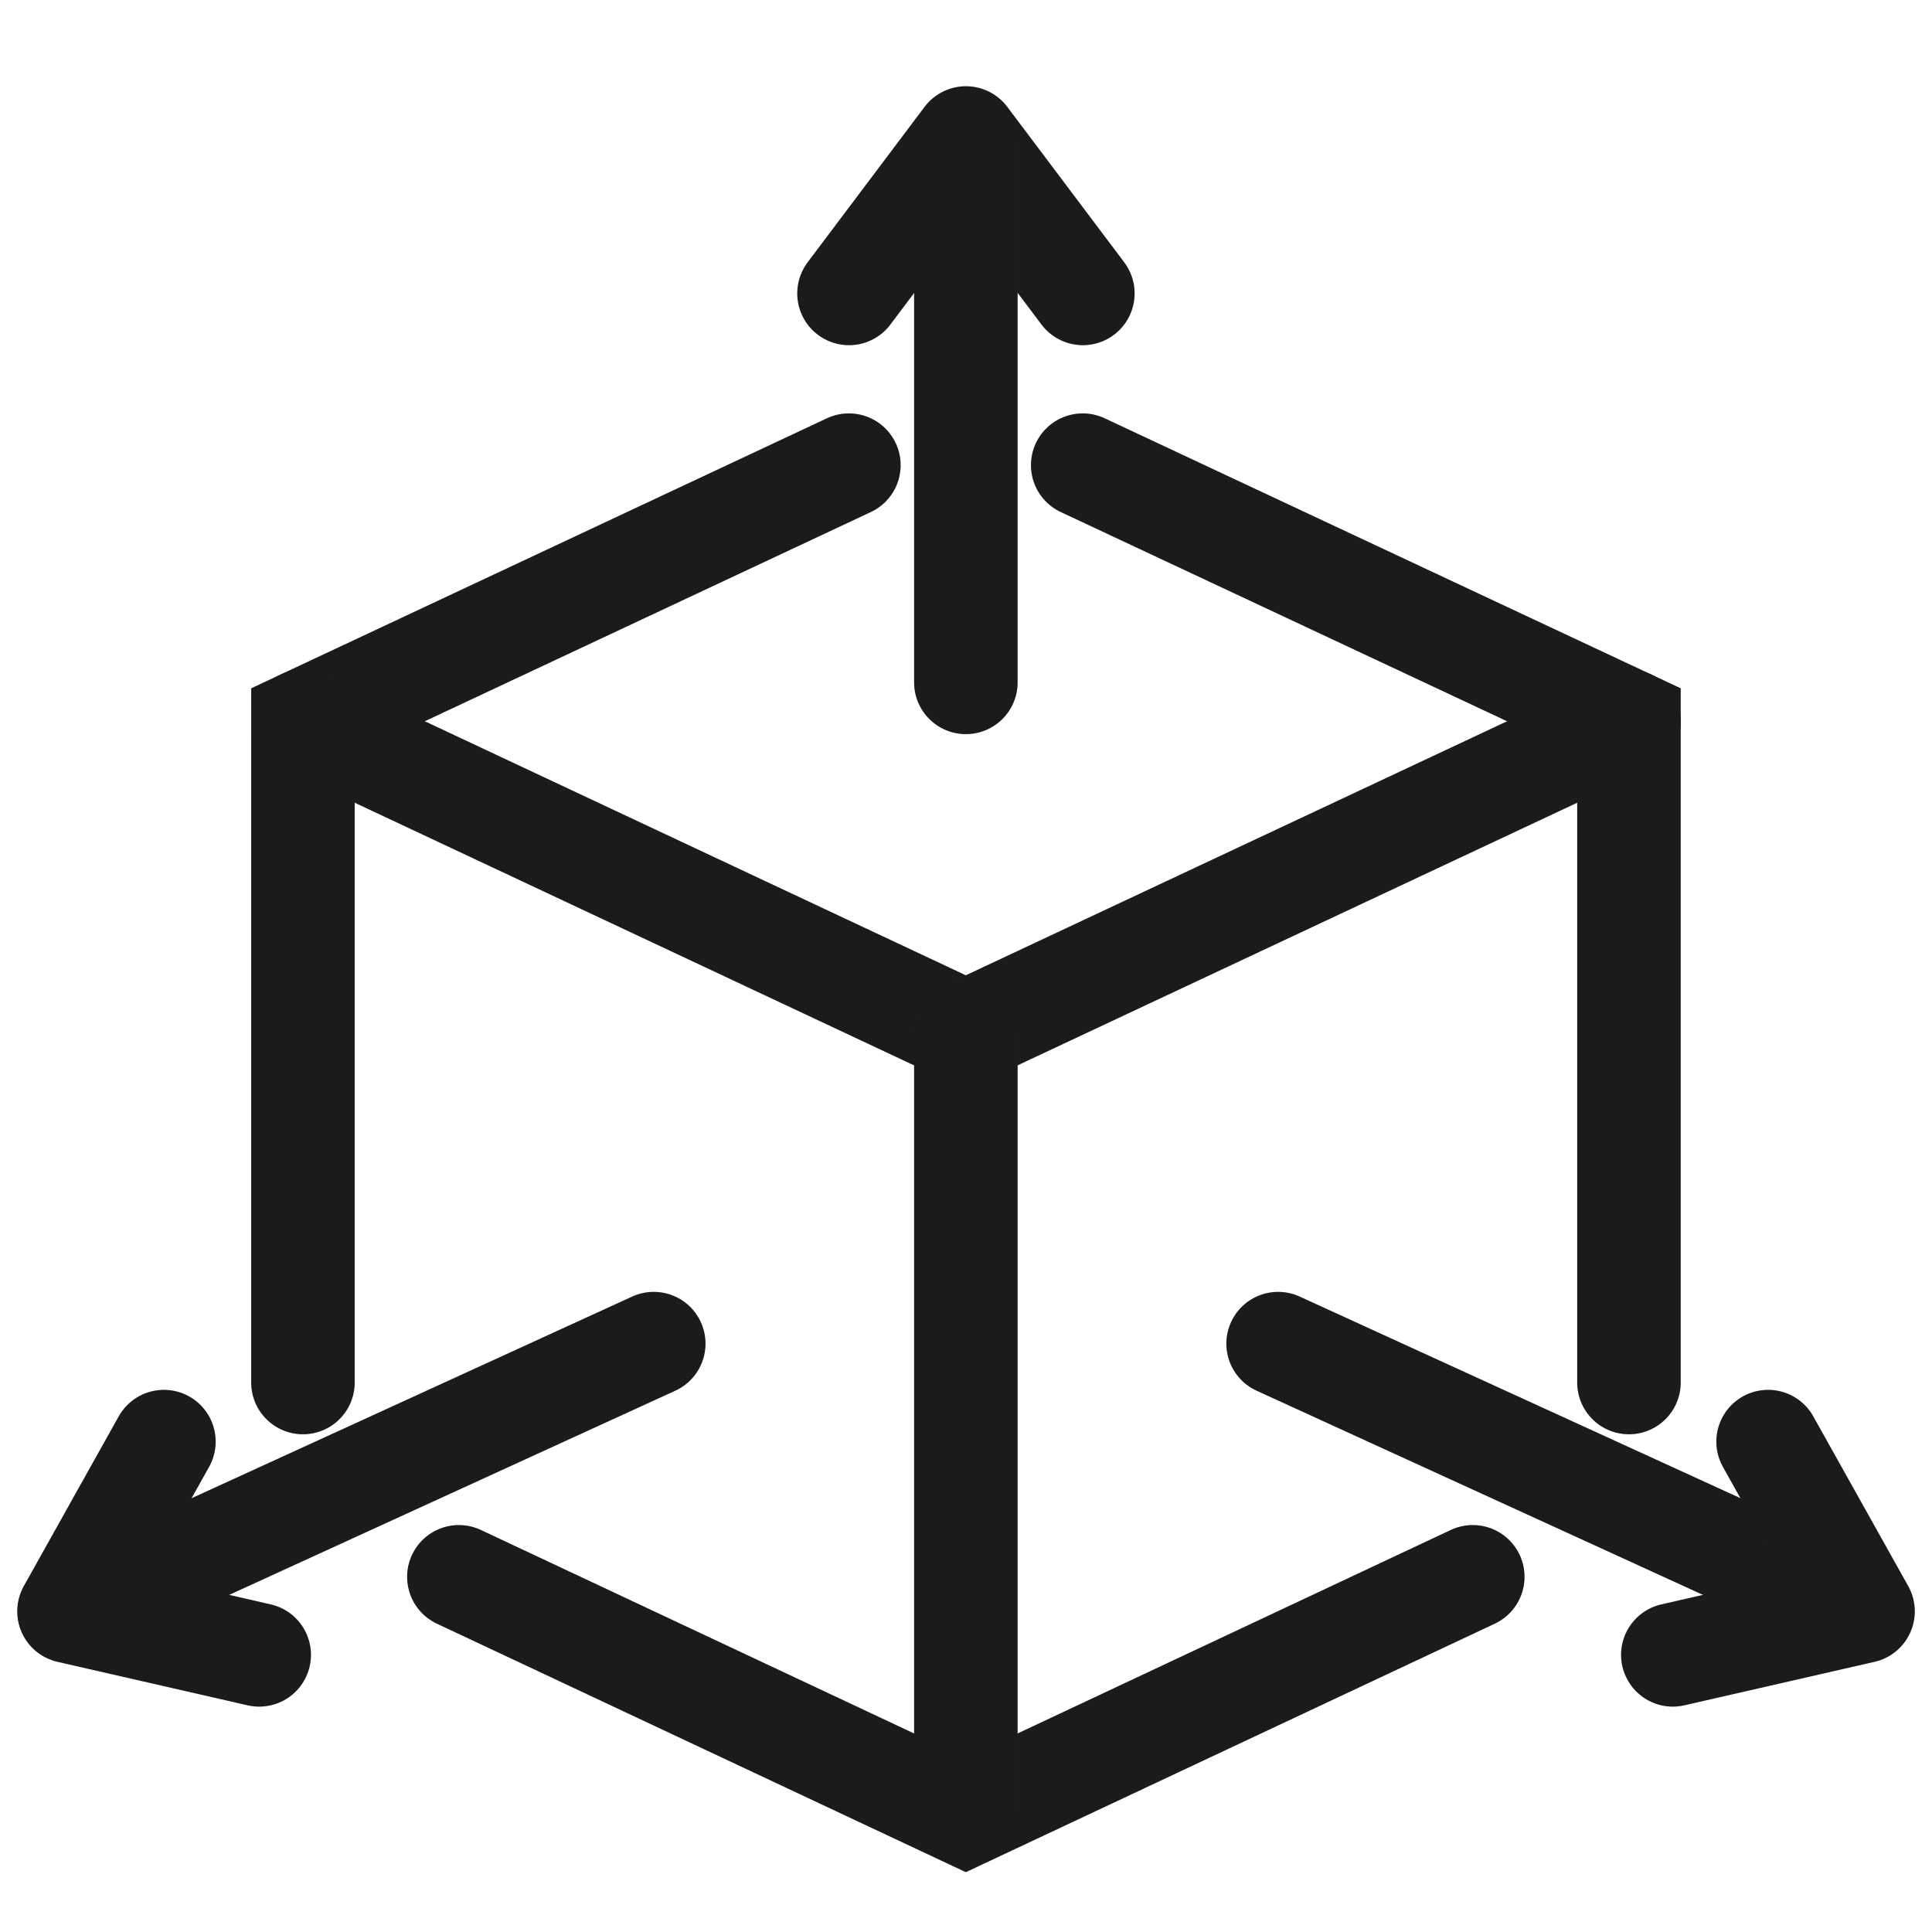
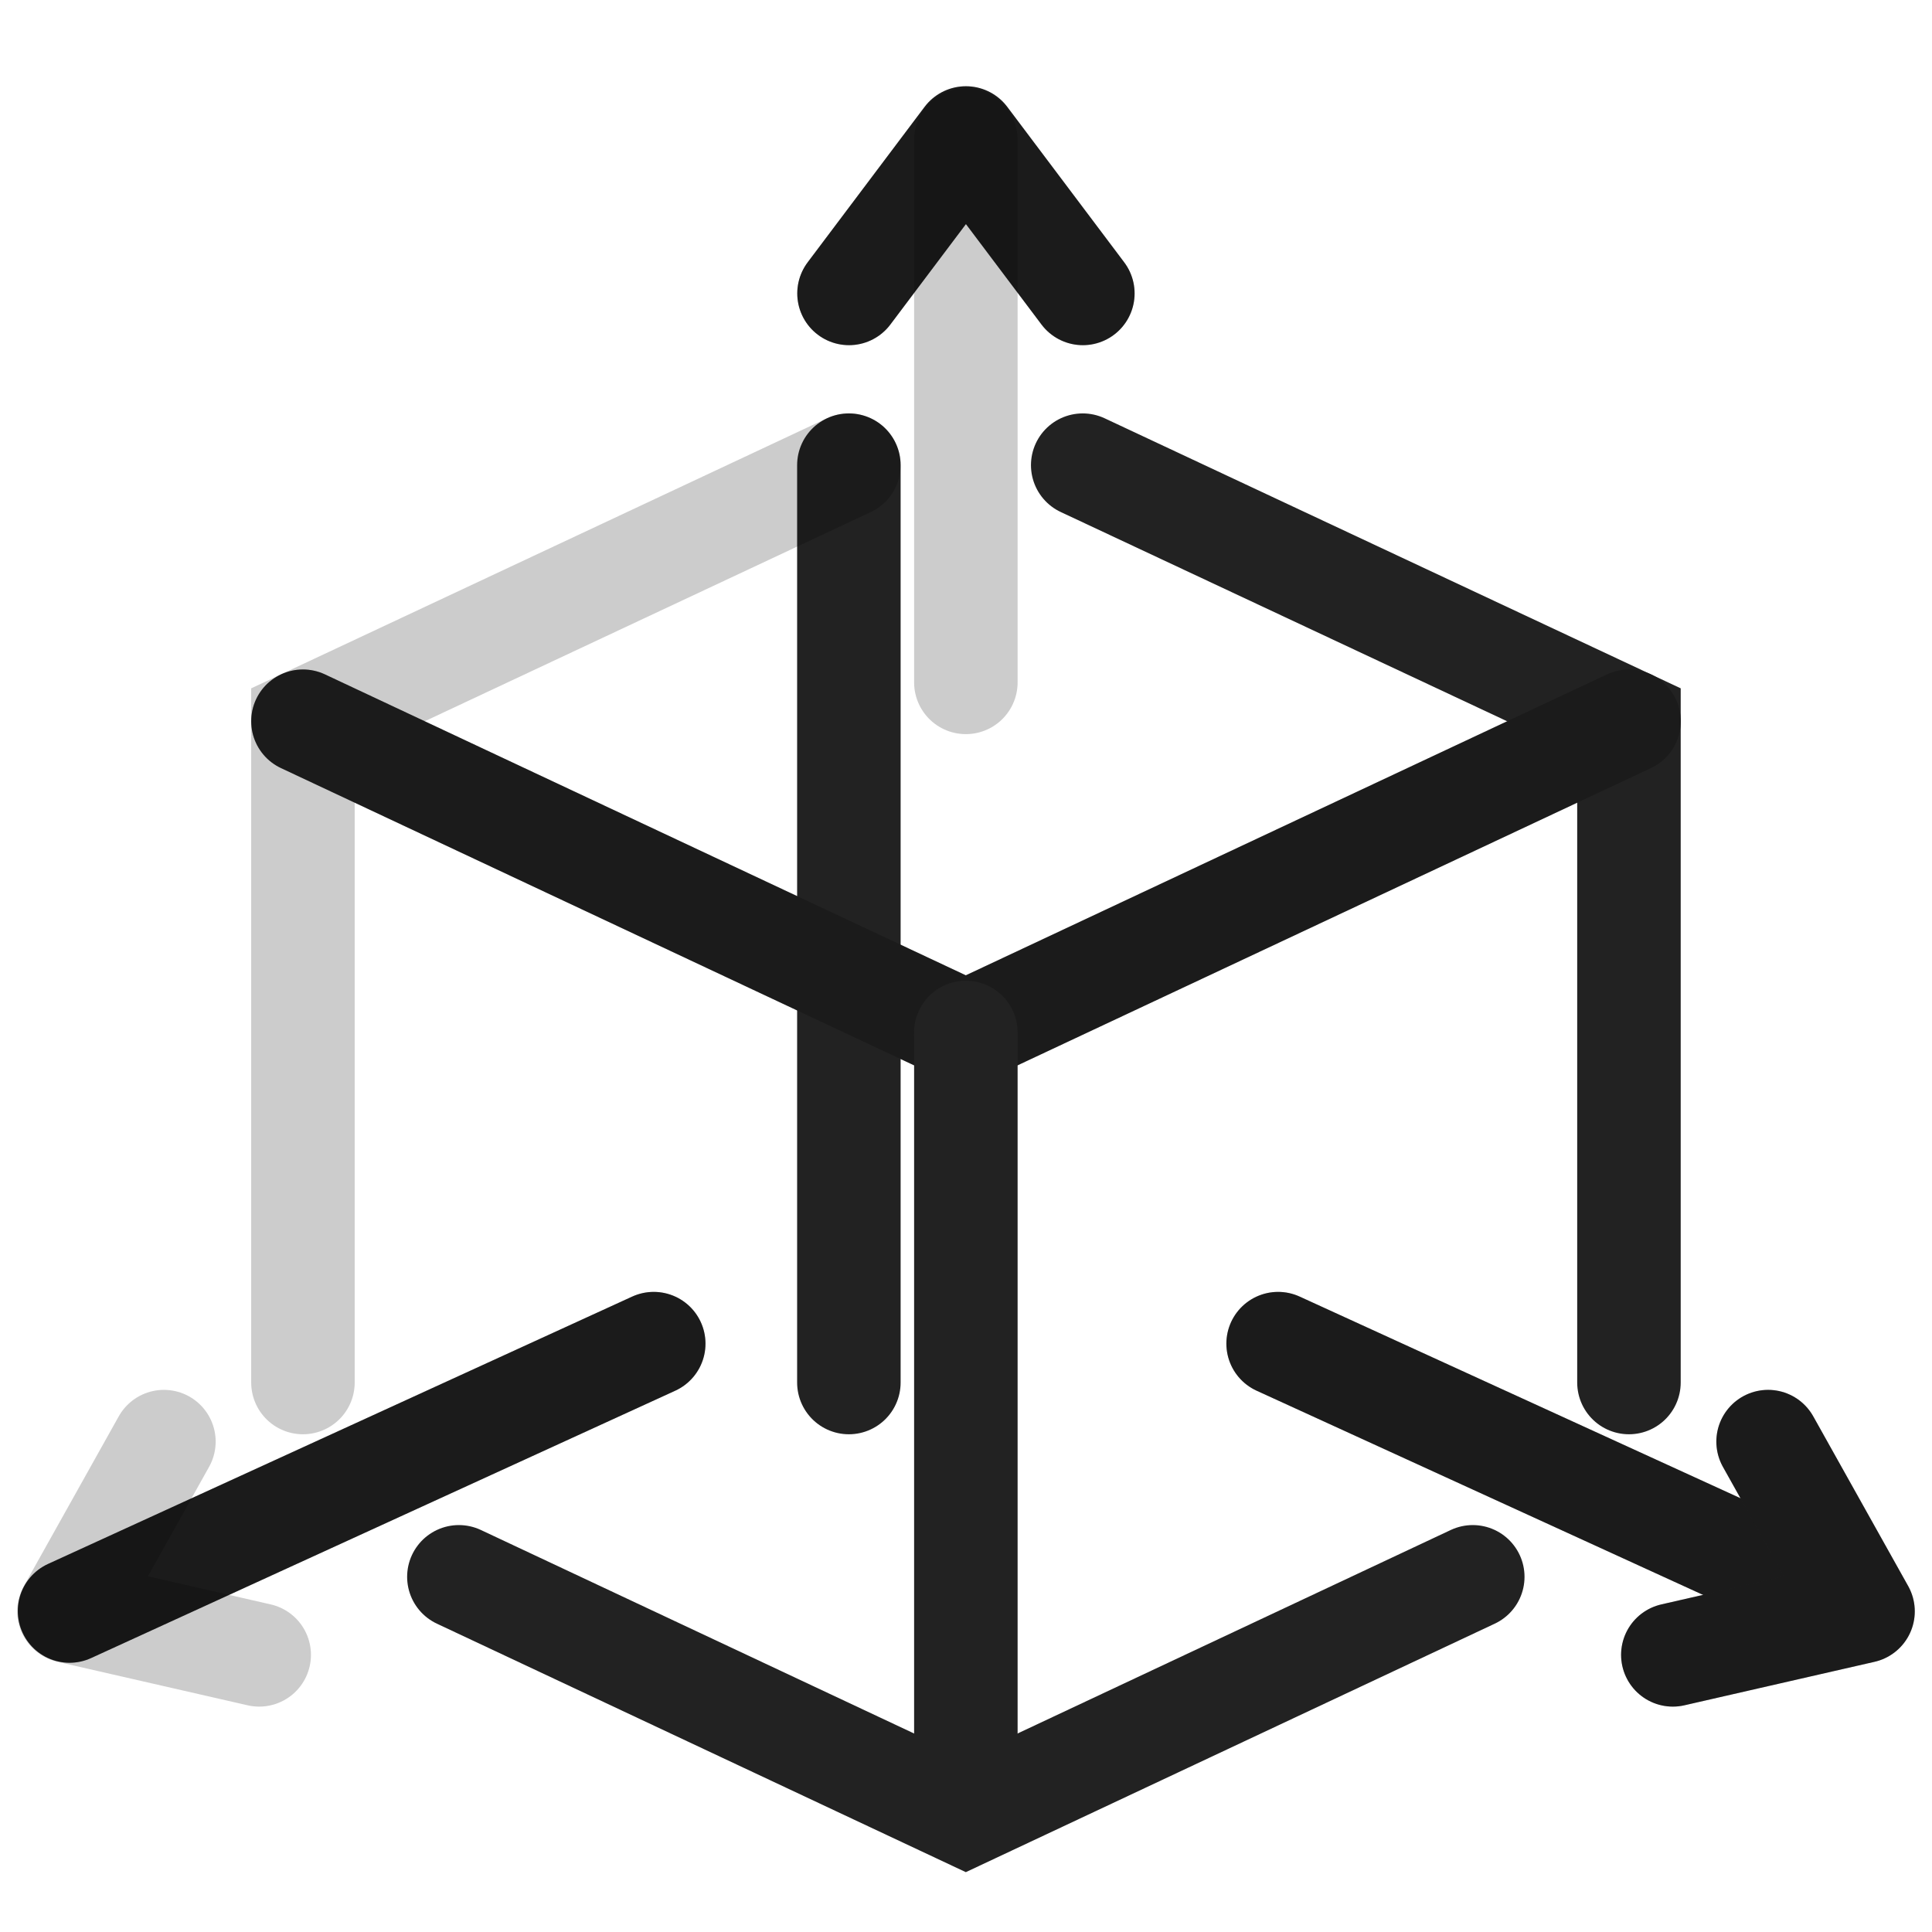
<svg xmlns="http://www.w3.org/2000/svg" width="56" height="56" viewBox="0 0 56 56" fill="none">
  <path d="M31.383 13.483L47.216 20.905V40.073" stroke="#222222" stroke-width="3" stroke-linecap="round" />
-   <path d="M31.383 13.483L47.216 20.905V40.073" stroke="black" stroke-opacity="0.2" stroke-width="3" stroke-linecap="round" />
  <path d="M13.301 45.705L27.995 52.608L42.689 45.705" stroke="#222222" stroke-width="3" stroke-linecap="round" />
-   <path d="M13.301 45.705L27.995 52.608L42.689 45.705" stroke="black" stroke-opacity="0.2" stroke-width="3" stroke-linecap="round" />
-   <path d="M24.605 13.483L8.781 20.905V40.073" stroke="#222222" stroke-width="3" stroke-linecap="round" />
+   <path d="M24.605 13.483V40.073" stroke="#222222" stroke-width="3" stroke-linecap="round" />
  <path d="M24.605 13.483L8.781 20.905V40.073" stroke="black" stroke-opacity="0.2" stroke-width="3" stroke-linecap="round" />
  <path d="M27.993 29.926L8.781 20.905" stroke="#222222" stroke-width="3" stroke-linecap="round" />
  <path d="M27.993 29.926L8.781 20.905" stroke="black" stroke-opacity="0.2" stroke-width="3" stroke-linecap="round" />
  <path d="M27.996 29.926L47.218 20.905" stroke="#222222" stroke-width="3" stroke-linecap="round" />
  <path d="M27.996 29.926L47.218 20.905" stroke="black" stroke-opacity="0.2" stroke-width="3" stroke-linecap="round" />
  <path d="M27.996 29.926V52.473" stroke="#222222" stroke-width="3" stroke-linecap="round" />
-   <path d="M27.996 29.926V52.473" stroke="black" stroke-opacity="0.2" stroke-width="3" stroke-linecap="round" />
  <path d="M24.609 8.505L27.998 4L31.387 8.505" stroke="#222222" stroke-width="3" stroke-linecap="round" stroke-linejoin="round" />
  <path d="M24.609 8.505L27.998 4L31.387 8.505" stroke="black" stroke-opacity="0.2" stroke-width="3" stroke-linecap="round" stroke-linejoin="round" />
-   <path d="M27.996 4.058V19.779" stroke="#222222" stroke-width="3" stroke-linecap="round" stroke-linejoin="round" />
  <path d="M27.996 4.058V19.779" stroke="black" stroke-opacity="0.2" stroke-width="3" stroke-linecap="round" stroke-linejoin="round" />
  <path d="M37.047 38.946L53.971 46.687" stroke="#222222" stroke-width="3" stroke-linecap="round" stroke-linejoin="round" />
  <path d="M37.047 38.946L53.971 46.687" stroke="black" stroke-opacity="0.2" stroke-width="3" stroke-linecap="round" stroke-linejoin="round" />
  <path d="M48.488 47.967L54.001 46.706L51.249 41.786" stroke="#222222" stroke-width="3" stroke-linecap="round" stroke-linejoin="round" />
  <path d="M48.488 47.967L54.001 46.706L51.249 41.786" stroke="black" stroke-opacity="0.2" stroke-width="3" stroke-linecap="round" stroke-linejoin="round" />
  <path d="M18.949 38.946L2.016 46.696" stroke="#222222" stroke-width="3" stroke-linecap="round" stroke-linejoin="round" />
  <path d="M18.949 38.946L2.016 46.696" stroke="black" stroke-opacity="0.2" stroke-width="3" stroke-linecap="round" stroke-linejoin="round" />
-   <path d="M7.513 47.967L2 46.706L4.751 41.786" stroke="#222222" stroke-width="3" stroke-linecap="round" stroke-linejoin="round" />
  <path d="M7.513 47.967L2 46.706L4.751 41.786" stroke="black" stroke-opacity="0.2" stroke-width="3" stroke-linecap="round" stroke-linejoin="round" />
</svg>